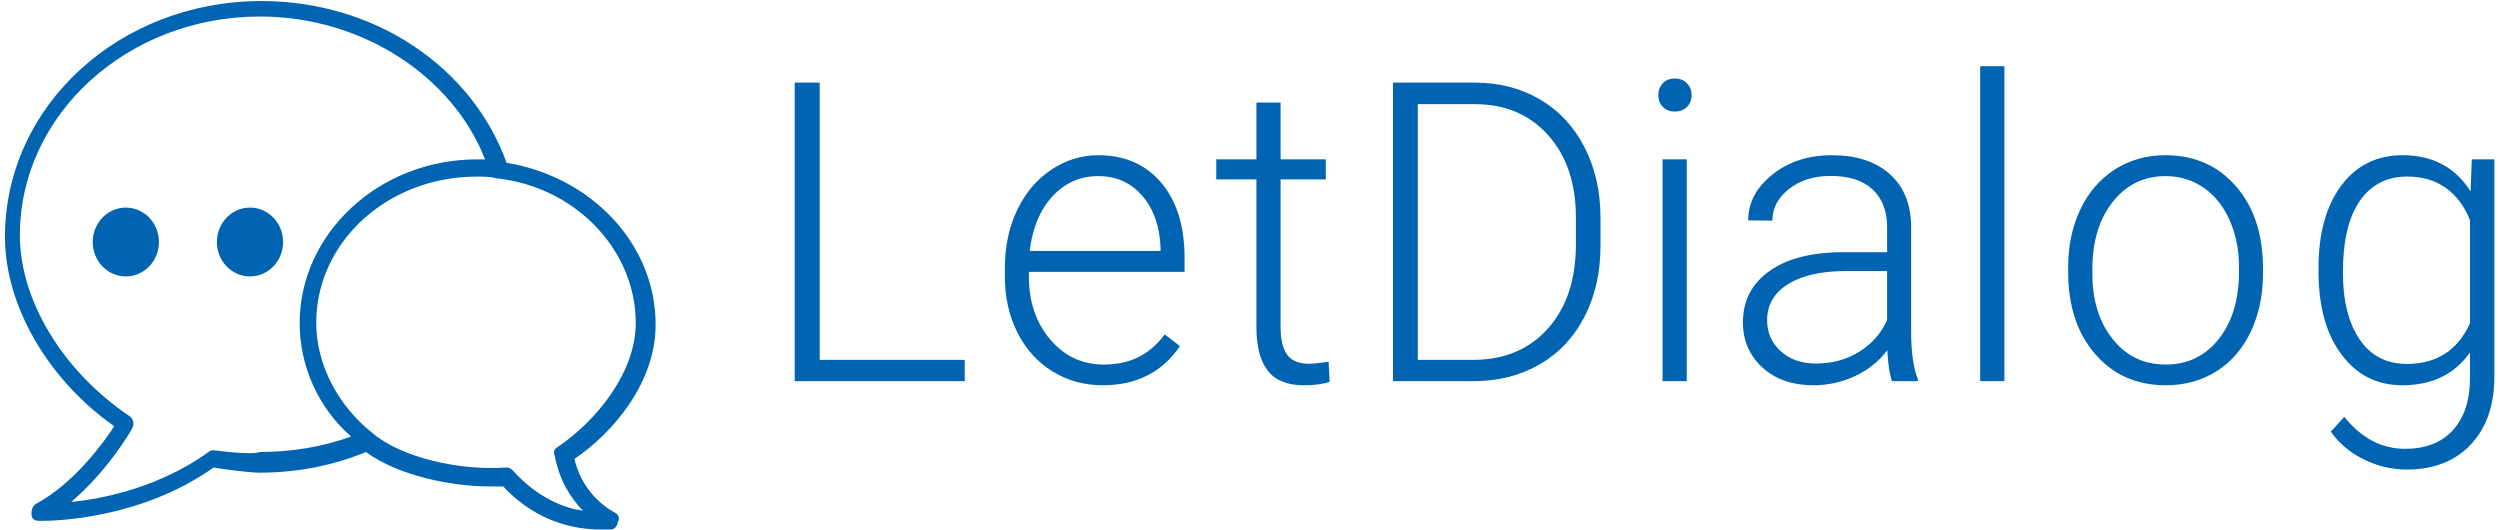
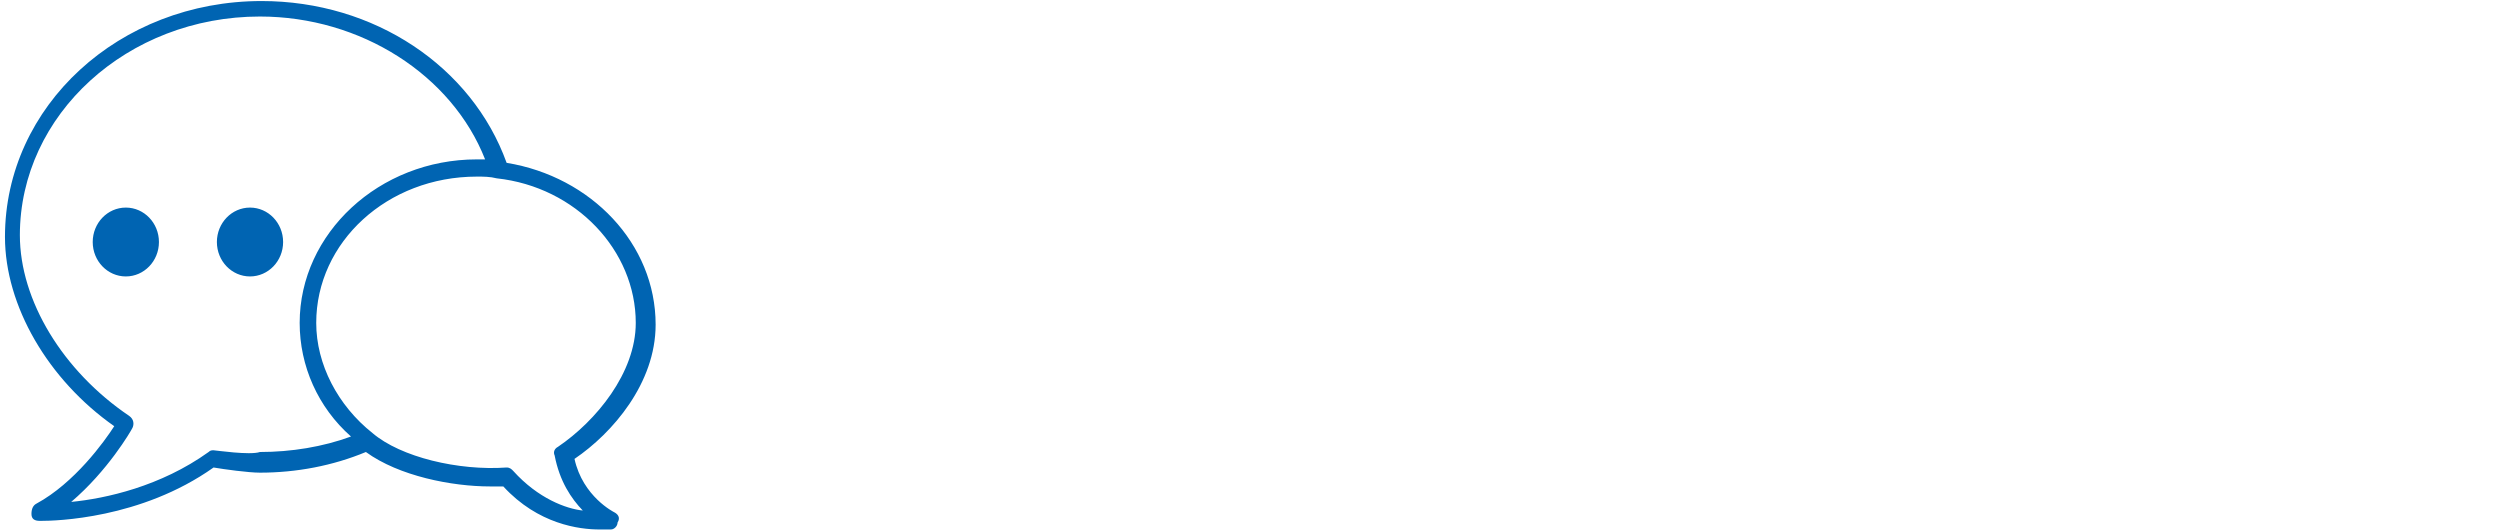
<svg xmlns="http://www.w3.org/2000/svg" width="151px" height="32px" viewBox="0 0 151 32" version="1.1">
  <title>Group</title>
  <desc>Created with Sketch.</desc>
  <g id="Symbols" stroke="none" stroke-width="1" fill="none" fill-rule="evenodd">
    <g id="Global-/-header-/-alternative" transform="translate(-625, -16)" fill="#0064B2">
      <g id="Group" transform="translate(625, 16)">
        <g id="Brand-/-default-/-navnetræk" transform="translate(48, 4)">
-           <path d="M1.511,17.734 L10.269,17.734 L10.269,19.022 L2.27373675e-13,19.022 L2.27373675e-13,0.991 L1.511,0.991 L1.511,17.734 Z M18.603,19.27 C17.483,19.27 16.47,18.989 15.564,18.428 C14.658,17.866 13.954,17.084 13.45,16.081 C12.947,15.078 12.695,13.953 12.695,12.706 L12.695,12.174 C12.695,10.886 12.941,9.726 13.432,8.694 C13.924,7.662 14.608,6.851 15.485,6.26 C16.362,5.67 17.312,5.375 18.335,5.375 C19.935,5.375 21.204,5.93 22.142,7.04 C23.08,8.151 23.549,9.668 23.549,11.592 L23.549,12.421 L14.145,12.421 L14.145,12.706 C14.145,14.225 14.573,15.491 15.43,16.502 C16.287,17.514 17.365,18.019 18.664,18.019 C19.444,18.019 20.132,17.875 20.729,17.586 C21.326,17.297 21.868,16.834 22.355,16.199 L23.269,16.905 C22.197,18.482 20.642,19.27 18.603,19.27 Z M18.335,6.638 C17.239,6.638 16.315,7.047 15.564,7.864 C14.813,8.681 14.356,9.779 14.194,11.158 L22.099,11.158 L22.099,10.997 C22.059,9.709 21.697,8.661 21.015,7.852 C20.333,7.043 19.44,6.638 18.335,6.638 Z M29.349,2.192 L29.349,5.622 L32.078,5.622 L32.078,6.836 L29.349,6.836 L29.349,15.765 C29.349,16.508 29.481,17.061 29.745,17.425 C30.009,17.788 30.45,17.97 31.067,17.97 C31.311,17.97 31.705,17.928 32.249,17.846 L32.31,19.06 C31.928,19.2 31.408,19.27 30.75,19.27 C29.751,19.27 29.025,18.975 28.57,18.385 C28.115,17.794 27.888,16.925 27.888,15.778 L27.888,6.836 L25.463,6.836 L25.463,5.622 L27.888,5.622 L27.888,2.192 L29.349,2.192 Z M36.137,19.022 L36.137,0.991 L41.094,0.991 C42.548,0.991 43.852,1.327 45.005,2 C46.158,2.673 47.057,3.637 47.703,4.892 C48.349,6.147 48.671,7.575 48.671,9.177 L48.671,10.836 C48.671,12.446 48.351,13.875 47.709,15.121 C47.068,16.368 46.164,17.33 44.999,18.007 C43.833,18.684 42.495,19.022 40.985,19.022 L36.137,19.022 Z M37.635,2.291 L37.635,17.734 L40.997,17.734 C42.865,17.734 44.363,17.105 45.492,15.846 C46.621,14.587 47.185,12.884 47.185,10.737 L47.185,9.152 C47.185,7.08 46.629,5.42 45.516,4.174 C44.404,2.927 42.938,2.299 41.119,2.291 L37.635,2.291 Z M53.879,19.022 L52.418,19.022 L52.418,5.622 L53.879,5.622 L53.879,19.022 Z M52.162,1.746 C52.162,1.465 52.251,1.228 52.43,1.034 C52.609,0.84 52.852,0.743 53.161,0.743 C53.469,0.743 53.715,0.84 53.898,1.034 C54.08,1.228 54.172,1.465 54.172,1.746 C54.172,2.027 54.08,2.262 53.898,2.452 C53.715,2.642 53.469,2.737 53.161,2.737 C52.852,2.737 52.609,2.642 52.43,2.452 C52.251,2.262 52.162,2.027 52.162,1.746 Z M66.275,19.022 C66.128,18.601 66.035,17.978 65.994,17.152 C65.483,17.829 64.831,18.352 64.039,18.719 C63.248,19.086 62.409,19.27 61.524,19.27 C60.257,19.27 59.232,18.911 58.448,18.193 C57.664,17.474 57.272,16.566 57.272,15.468 C57.272,14.164 57.806,13.132 58.874,12.372 C59.942,11.612 61.43,11.233 63.339,11.233 L65.982,11.233 L65.982,9.709 C65.982,8.752 65.692,7.998 65.111,7.449 C64.531,6.9 63.684,6.626 62.571,6.626 C61.556,6.626 60.716,6.89 60.05,7.418 C59.384,7.947 59.051,8.582 59.051,9.325 L57.589,9.313 C57.589,8.248 58.076,7.325 59.051,6.545 C60.025,5.765 61.223,5.375 62.645,5.375 C64.114,5.375 65.274,5.748 66.122,6.496 C66.971,7.243 67.408,8.285 67.432,9.623 L67.432,15.963 C67.432,17.26 67.566,18.23 67.834,18.874 L67.834,19.022 L66.275,19.022 Z M61.694,17.957 C62.669,17.957 63.54,17.718 64.307,17.239 C65.075,16.76 65.633,16.12 65.982,15.319 L65.982,12.372 L63.375,12.372 C61.922,12.388 60.785,12.659 59.965,13.183 C59.144,13.707 58.734,14.428 58.734,15.344 C58.734,16.096 59.008,16.719 59.556,17.214 C60.105,17.71 60.817,17.957 61.694,17.957 Z M73.066,19.022 L71.604,19.022 L71.604,0 L73.066,0 L73.066,19.022 Z M76.918,12.124 C76.918,10.836 77.163,9.676 77.655,8.644 C78.146,7.612 78.84,6.809 79.738,6.236 C80.635,5.662 81.652,5.375 82.789,5.375 C84.543,5.375 85.965,6 87.053,7.251 C88.141,8.502 88.685,10.159 88.685,12.223 L88.685,12.533 C88.685,13.829 88.439,14.995 87.948,16.032 C87.457,17.068 86.764,17.866 85.871,18.428 C84.978,18.989 83.959,19.27 82.814,19.27 C81.067,19.27 79.648,18.645 78.556,17.394 C77.464,16.143 76.918,14.486 76.918,12.421 L76.918,12.124 Z M78.379,12.533 C78.379,14.135 78.787,15.449 79.604,16.477 C80.42,17.505 81.49,18.019 82.814,18.019 C84.129,18.019 85.195,17.505 86.011,16.477 C86.827,15.449 87.235,14.093 87.235,12.409 L87.235,12.124 C87.235,11.1 87.049,10.163 86.675,9.313 C86.302,8.463 85.778,7.804 85.104,7.338 C84.43,6.871 83.658,6.638 82.789,6.638 C81.49,6.638 80.43,7.156 79.61,8.192 C78.789,9.228 78.379,10.584 78.379,12.26 L78.379,12.533 Z M92.038,12.199 C92.038,10.101 92.494,8.44 93.408,7.214 C94.322,5.988 95.562,5.375 97.13,5.375 C98.924,5.375 100.289,6.101 101.223,7.554 L101.296,5.622 L102.66,5.622 L102.66,18.75 C102.66,20.475 102.185,21.842 101.235,22.849 C100.285,23.856 98.997,24.36 97.373,24.36 C96.455,24.36 95.58,24.152 94.748,23.735 C93.916,23.318 93.26,22.762 92.781,22.069 L93.597,21.177 C94.628,22.465 95.854,23.109 97.276,23.109 C98.494,23.109 99.444,22.744 100.126,22.013 C100.808,21.282 101.162,20.269 101.186,18.973 L101.186,17.289 C100.252,18.61 98.892,19.27 97.105,19.27 C95.578,19.27 94.352,18.651 93.426,17.412 C92.5,16.174 92.038,14.502 92.038,12.397 L92.038,12.199 Z M93.512,12.459 C93.512,14.168 93.849,15.516 94.523,16.502 C95.197,17.489 96.147,17.982 97.373,17.982 C99.168,17.982 100.439,17.165 101.186,15.53 L101.186,9.301 C100.845,8.442 100.354,7.788 99.712,7.338 C99.07,6.888 98.299,6.663 97.398,6.663 C96.171,6.663 95.217,7.152 94.535,8.13 C93.853,9.109 93.512,10.551 93.512,12.459 Z" id="Color" />
-         </g>
+           </g>
        <g id="Brand-/-default-/-logo">
          <g id="Group">
            <path d="M37.1,30.94 C37.3,31.044 37.5,31.252 37.3,31.564 C37.3,31.772 37.1,31.98 36.9,31.98 C36.9,31.98 36.6,31.98 36.2,31.98 C35,31.98 32.5,31.668 30.4,29.381 C30.1,29.381 29.9,29.381 29.6,29.381 C27.3,29.381 24.1,28.757 22.1,27.301 C20.1,28.133 17.9,28.549 15.7,28.549 C15,28.549 13.5,28.341 12.9,28.237 C8.5,31.356 3.3,31.46 2.5,31.46 C2.4,31.46 2.4,31.46 2.4,31.46 C2.1,31.46 1.9,31.356 1.9,31.044 C1.9,30.732 2,30.524 2.2,30.42 C4.5,29.173 6.3,26.678 6.9,25.742 C2.9,22.935 0.3,18.464 0.3,14.306 C0.3,6.404 7.2,0.063 15.8,0.063 C22.6,0.063 28.5,4.013 30.6,9.835 C35.7,10.667 39.6,14.722 39.6,19.608 C39.6,23.143 37,26.158 34.7,27.717 C35.2,30.004 37.1,30.94 37.1,30.94 Z M12.9,27.197 C13,27.197 15.1,27.509 15.7,27.301 C17.6,27.301 19.5,26.989 21.2,26.366 C19.2,24.598 18.1,22.103 18.1,19.504 C18.1,14.098 22.9,9.627 28.8,9.627 C28.9,9.627 29.1,9.627 29.3,9.627 C27.3,4.533 21.8,0.998 15.7,0.998 C7.7,0.998 1.2,6.924 1.2,14.202 C1.2,18.152 3.8,22.415 7.8,25.118 C8.1,25.326 8.1,25.638 8,25.846 C7.9,26.054 6.5,28.445 4.3,30.316 C6.4,30.108 9.7,29.381 12.6,27.301 C12.7,27.197 12.8,27.197 12.9,27.197 Z M31,28.445 C32.5,30.108 34.2,30.732 35.2,30.836 C34.5,30.108 33.8,29.069 33.5,27.509 C33.4,27.301 33.5,27.093 33.7,26.989 C36,25.43 38.4,22.519 38.4,19.504 C38.4,15.137 34.8,11.291 30,10.771 C29.6,10.667 29.2,10.667 28.8,10.667 C23.4,10.667 19.1,14.618 19.1,19.504 C19.1,21.999 20.4,24.494 22.5,26.158 C24.2,27.613 27.7,28.445 30.6,28.237 C30.8,28.237 30.9,28.341 31,28.445 Z M7.6,16.697 C6.495,16.697 5.6,15.766 5.6,14.618 C5.6,13.469 6.495,12.538 7.6,12.538 C8.705,12.538 9.6,13.469 9.6,14.618 C9.6,15.766 8.705,16.697 7.6,16.697 Z M15.1,16.697 C13.995,16.697 13.1,15.766 13.1,14.618 C13.1,13.469 13.995,12.538 15.1,12.538 C16.205,12.538 17.1,13.469 17.1,14.618 C17.1,15.766 16.205,16.697 15.1,16.697 Z" id="Combined-Shape" />
          </g>
        </g>
      </g>
    </g>
  </g>
</svg>